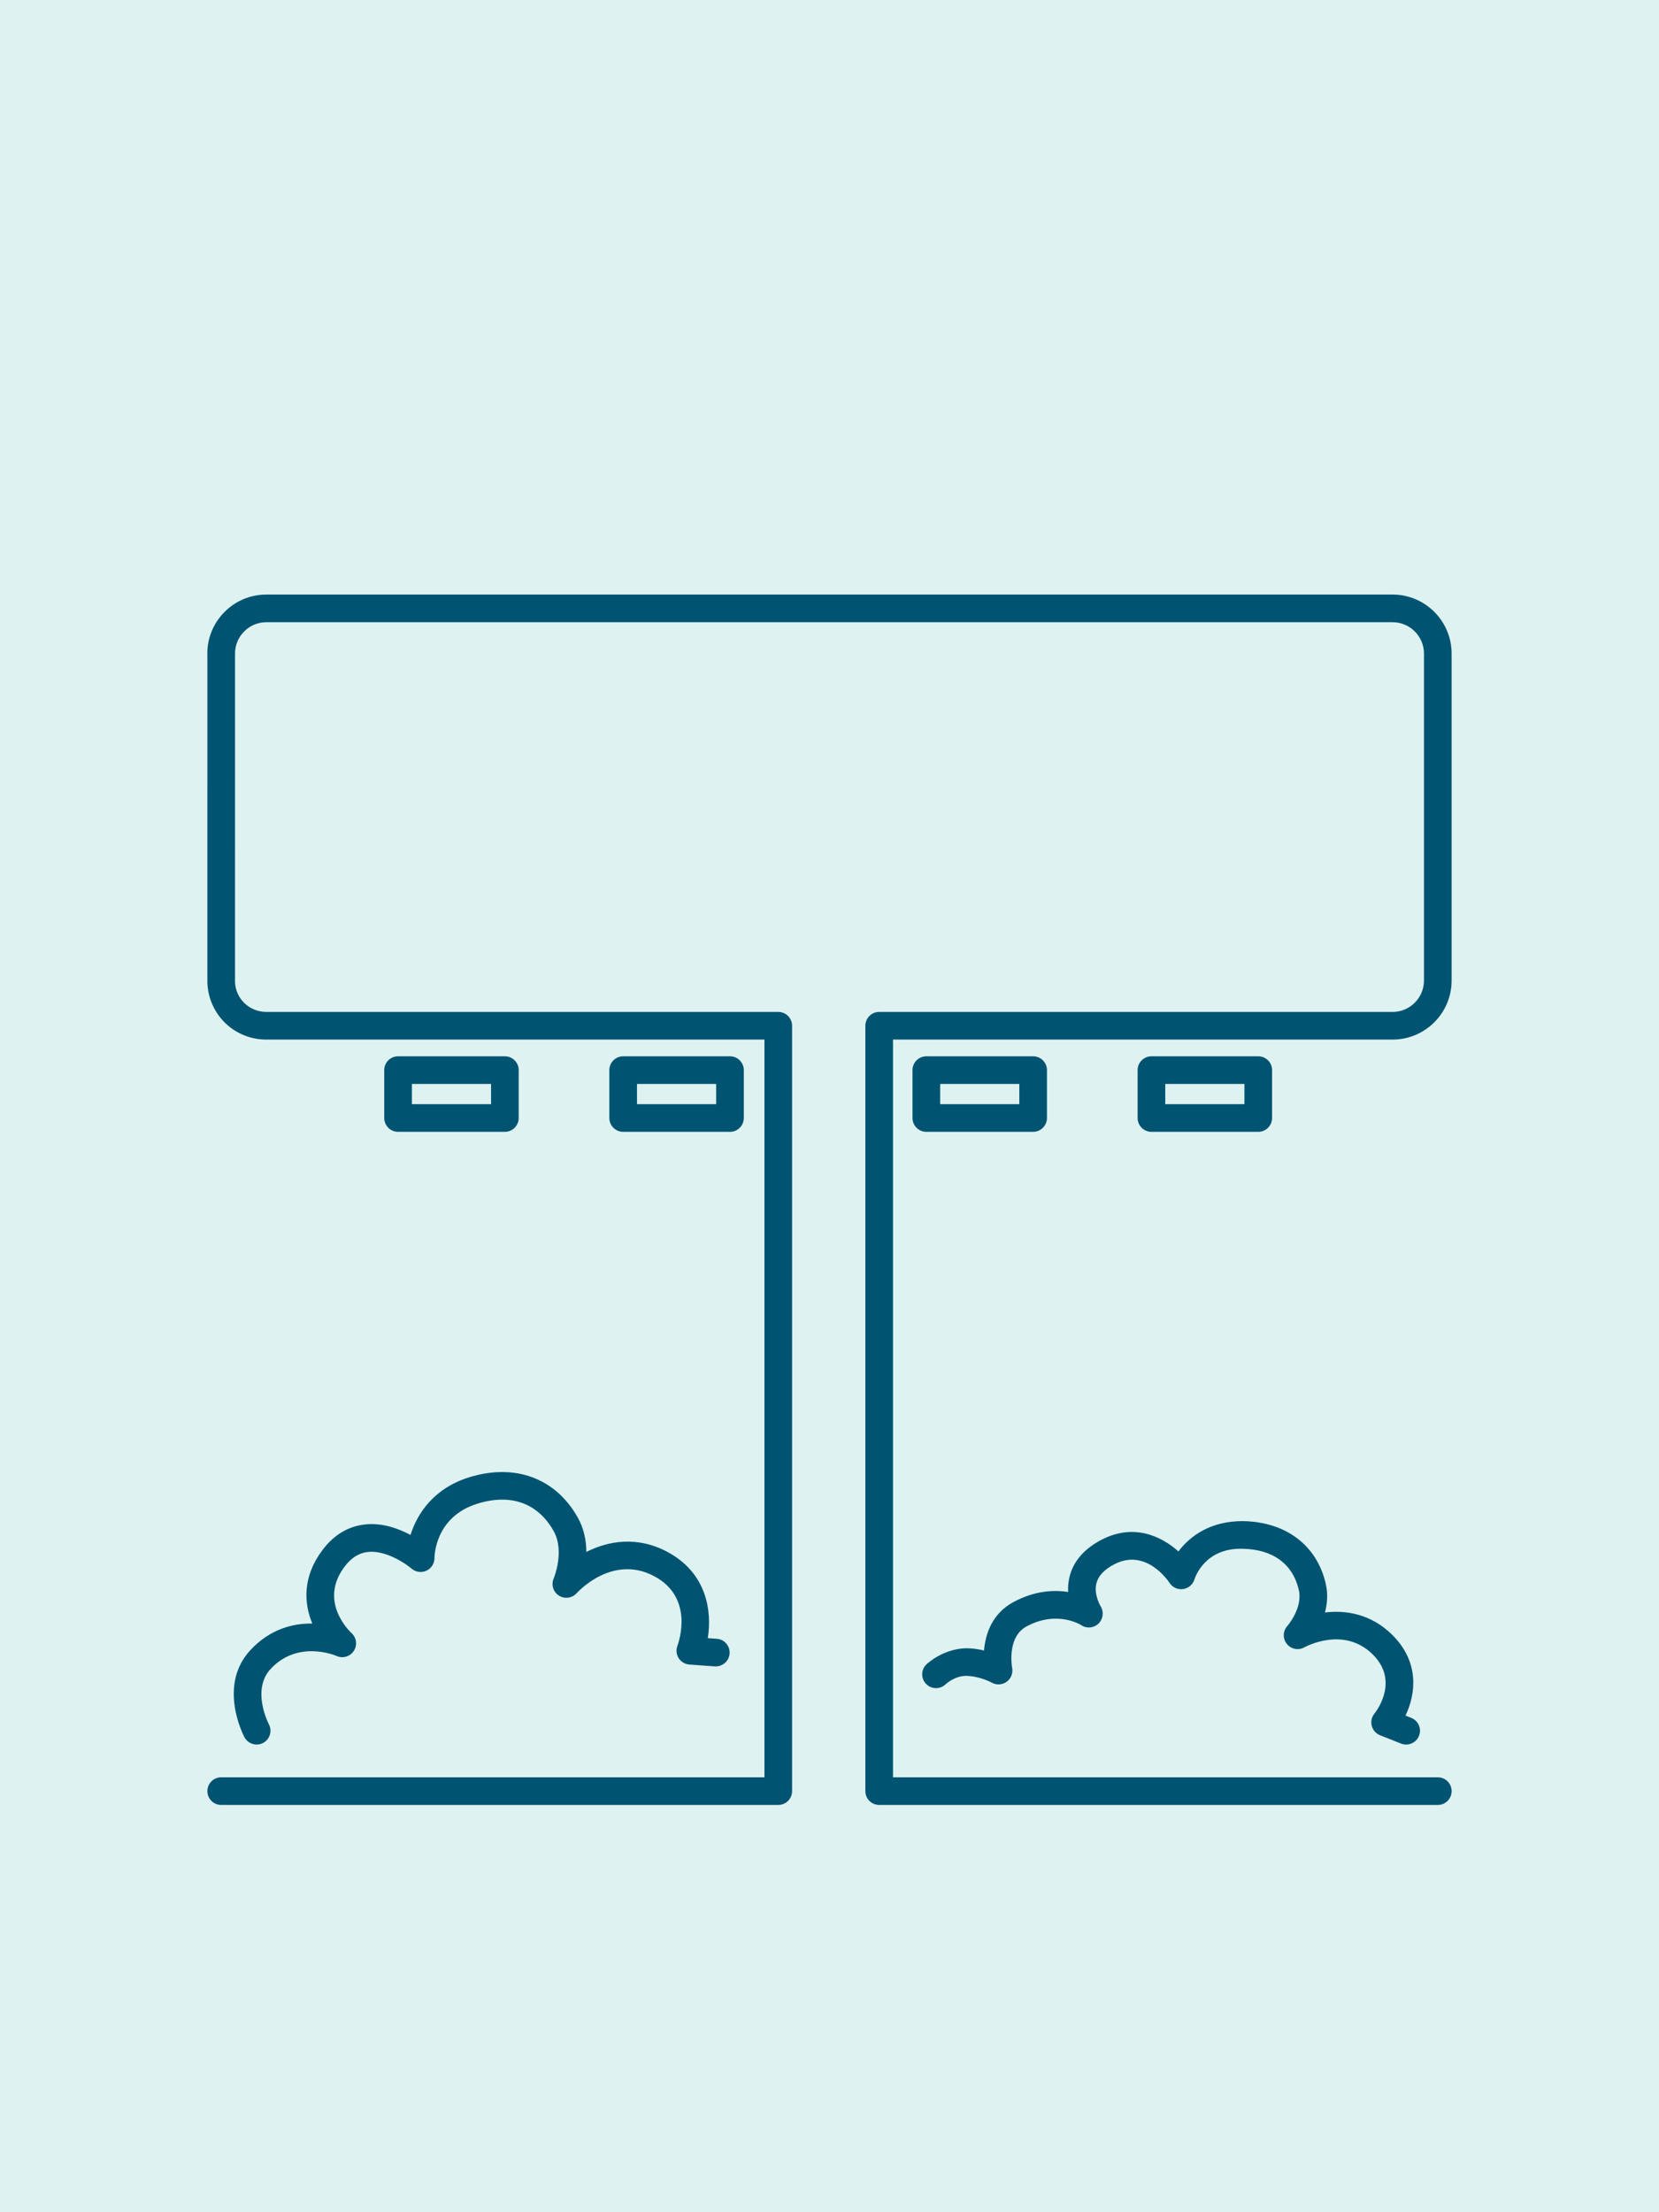
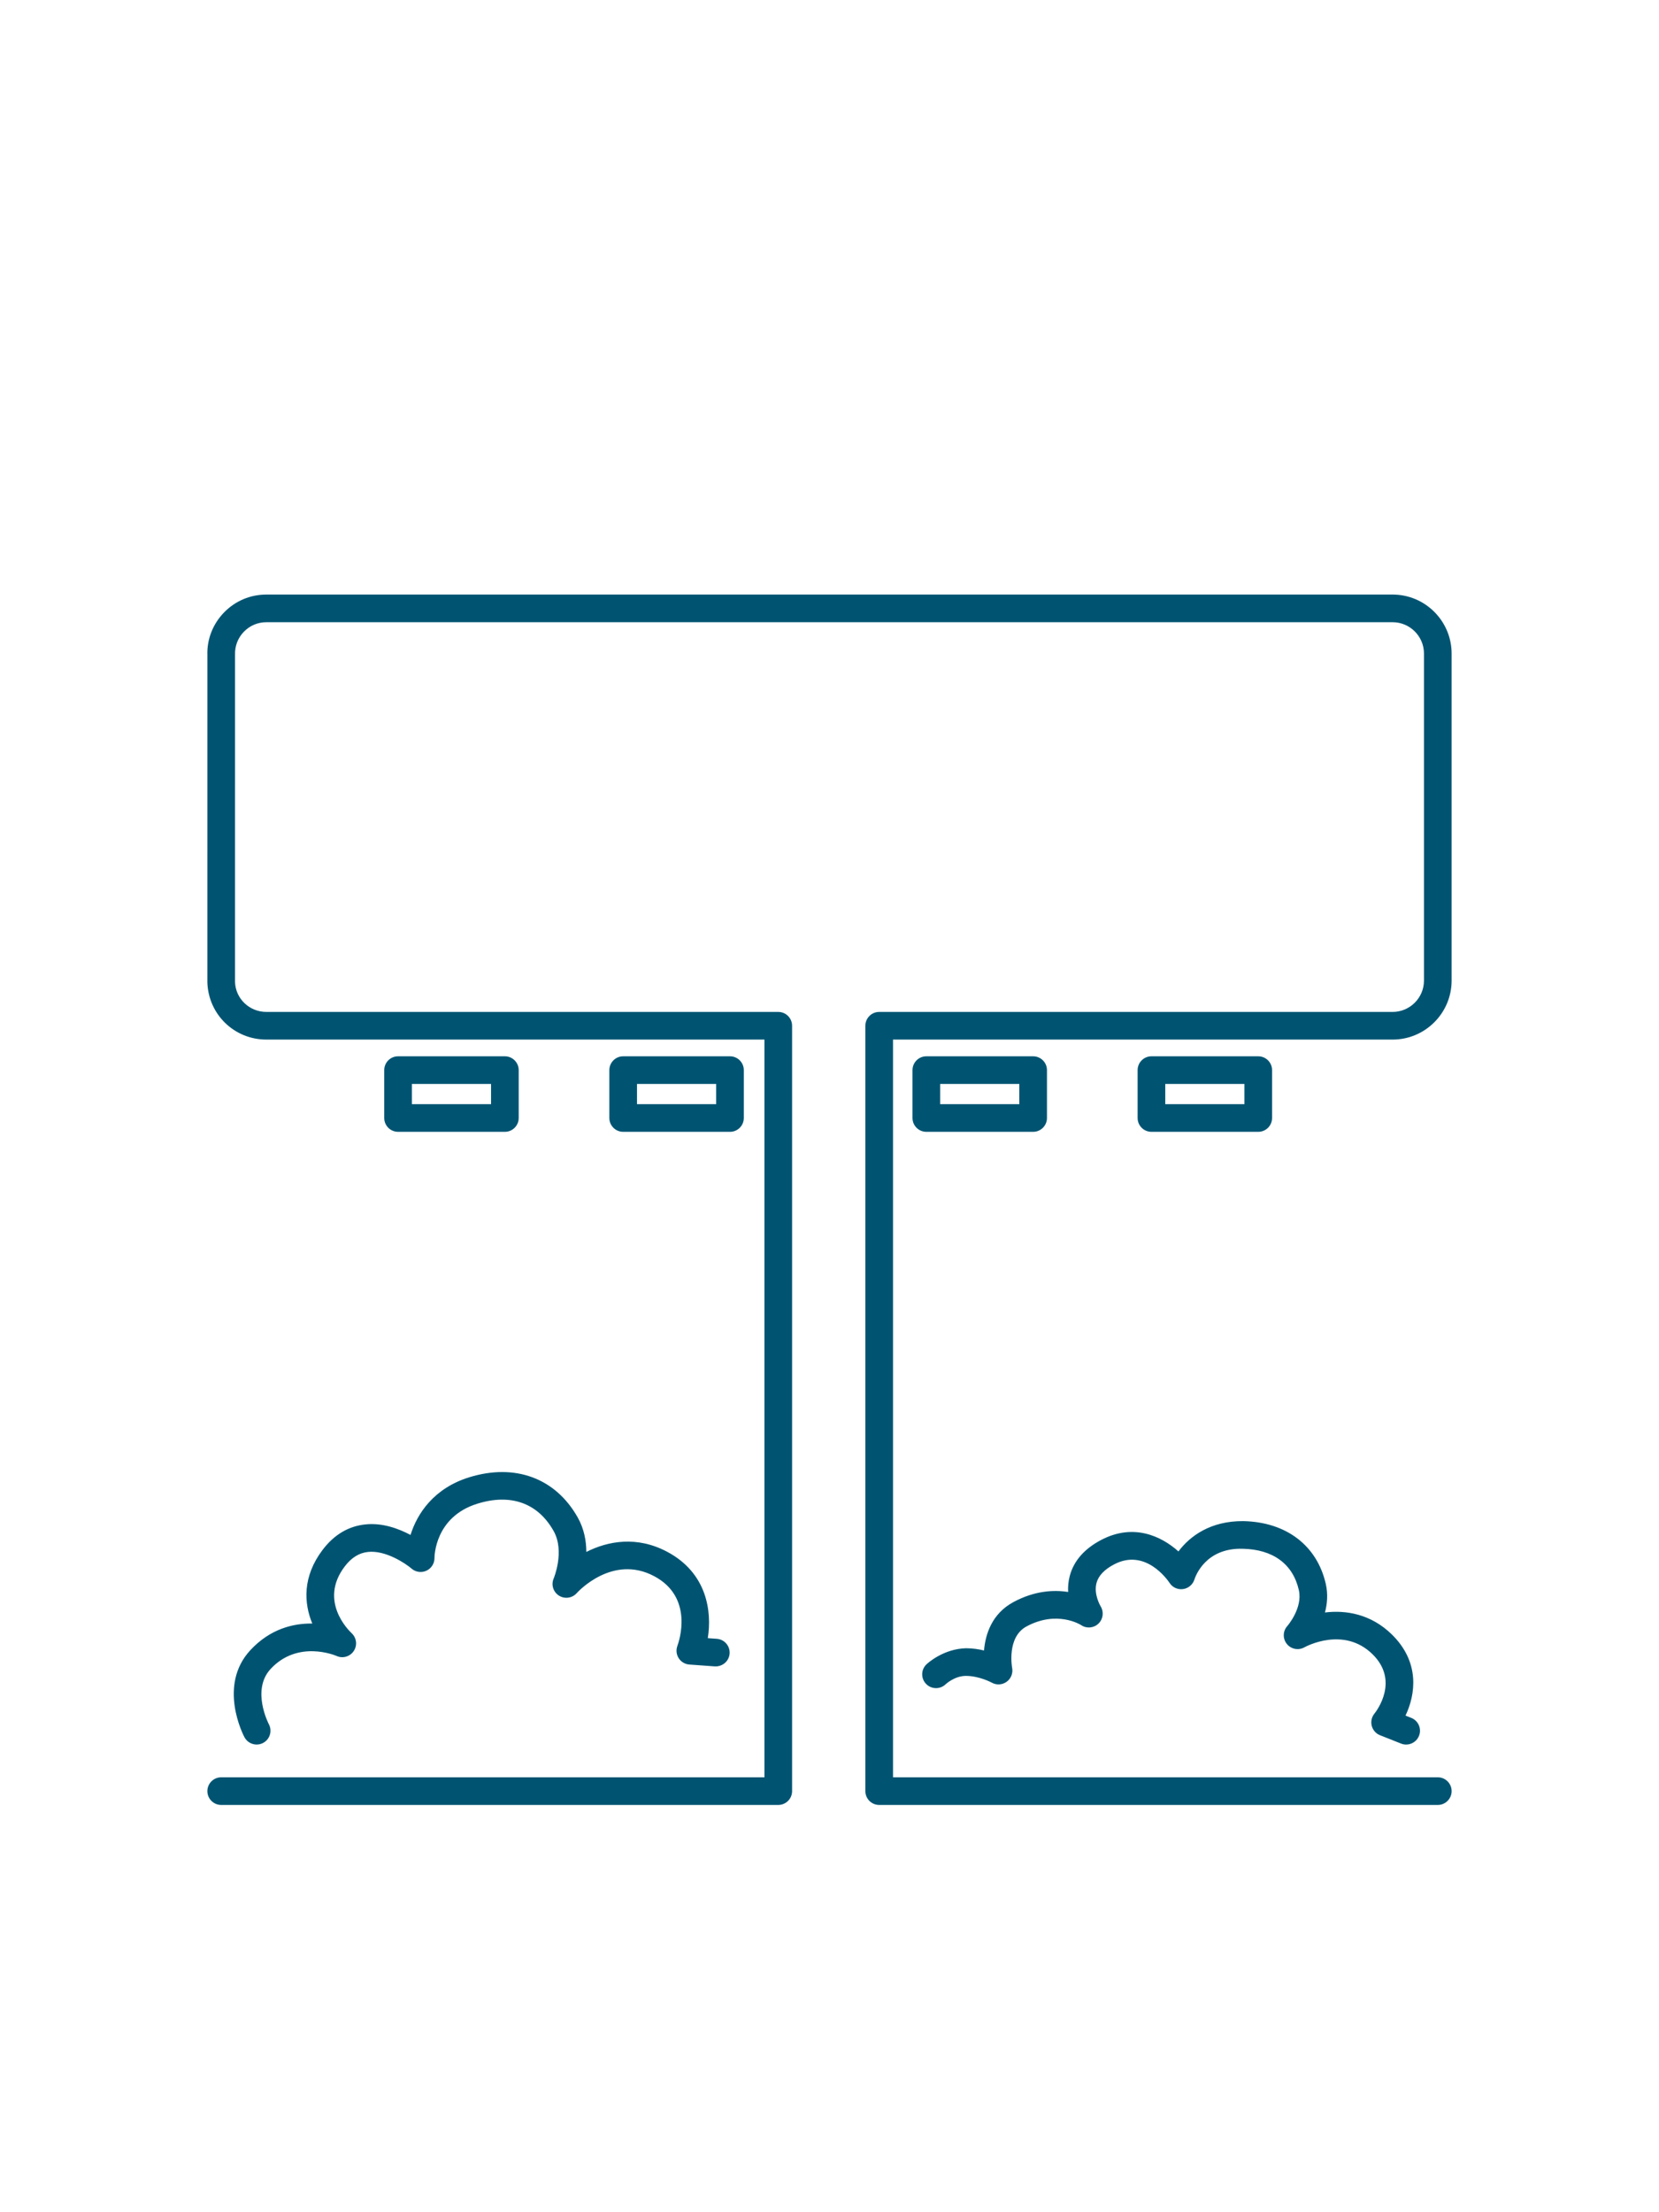
<svg xmlns="http://www.w3.org/2000/svg" id="Layer_2" viewBox="0 0 120 160">
  <defs>
    <style>.cls-1{fill:#005472;}.cls-2{fill:#def2f1;}</style>
  </defs>
  <g id="ddi-svgs">
    <g id="nav-static-billboard">
-       <path id="bg" class="cls-2" d="m120,0v160H0V0h120Z" />
      <path id="icon" class="cls-1" d="m100.732,75.188h-36.138v53.356h39.406c.552,0,1,.448,1,1s-.448,1-1,1h-40.406c-.552,0-1-.448-1-1v-55.356c0-.552.448-1,1-1h37.138c1.25,0,2.268-1.018,2.268-2.268v-23.65c0-1.25-1.018-2.268-2.268-2.268H19.268c-.62,0-1.199.245-1.63.691s-.657,1.033-.637,1.652l-.001,23.683c.04,1.197,1.036,2.16,2.266,2.16h37.028c.552,0,1,.448,1,1v55.356c0,.552-.448,1-1,1H16c-.552,0-1-.448-1-1s.448-1,1-1h39.294v-53.356H19.266c-2.315,0-4.189-1.813-4.266-4.127l.001-23.683c-.038-1.133.388-2.238,1.199-3.076.812-.838,1.901-1.3,3.067-1.3h81.464c2.354,0,4.268,1.915,4.268,4.268v23.65c0,2.354-1.915,4.268-4.268,4.268ZM17.681,125.644c.18.338.526.531.884.531.158,0,.319-.038.468-.117.488-.259.673-.865.414-1.352-.013-.025-1.287-2.47.126-3.996,1.966-2.122,4.669-.987,4.778-.939.445.199.968.044,1.238-.363.27-.407.205-.951-.152-1.284-.249-.233-2.38-2.35-.507-4.823.485-.641,1.038-.986,1.688-1.056,1.269-.138,2.709.826,3.153,1.207.296.257.716.314,1.072.151.356-.163.585-.523.584-.916-0-.121.028-2.975,3.098-3.93,2.417-.753,4.38-.053,5.52,1.975.824,1.465.011,3.416.004,3.432-.196.45-.035.973.377,1.238.413.264.958.19,1.286-.174.104-.116,2.598-2.827,5.603-1.231,2.877,1.526,1.812,4.688,1.683,5.041-.111.295-.077.625.093.892.17.266.456.436.77.459l1.843.134c.551.028,1.03-.374,1.07-.925.04-.551-.374-1.03-.925-1.07l-.653-.047c.31-1.949-.062-4.721-2.943-6.25-2.188-1.161-4.276-.777-5.842.014-.004-.793-.159-1.669-.623-2.493-1.603-2.85-4.541-3.933-7.857-2.904-2.552.794-3.757,2.622-4.237,4.168-.862-.459-2.041-.895-3.276-.76-1.217.126-2.254.745-3.082,1.837-1.47,1.941-1.357,3.858-.748,5.331-1.352-.021-3.04.37-4.483,1.929-2.368,2.557-.504,6.142-.424,6.293Zm81.541-.82c.081.309.303.561.6.678l1.521.603c.121.048.245.071.368.071.398,0,.775-.24.93-.632.204-.514-.048-1.095-.562-1.298l-.415-.165c.734-1.543,1.051-3.863-.98-5.86-1.517-1.491-3.33-1.782-4.847-1.597.167-.621.229-1.328.06-2.07-.636-2.783-2.87-4.479-5.977-4.538-2.35-.016-3.839,1.071-4.68,2.192-1.263-1.13-3.27-2.043-5.577-.837-1.226.641-1.994,1.518-2.284,2.607-.108.406-.137.798-.118,1.163-1.056-.166-2.433-.09-3.957.73-1.566.843-2.028,2.336-2.128,3.501-.387-.093-.826-.16-1.292-.162-1.622.038-2.762,1.057-2.885,1.179-.39.386-.393,1.011-.01,1.404.382.395,1.014.402,1.411.023.006-.006.645-.606,1.465-.606h.009c.981.005,1.857.485,1.862.487.339.192.759.167,1.076-.061.317-.228.472-.621.398-1.004-.004-.022-.411-2.219,1.042-3,2.202-1.185,3.894-.132,3.957-.091.389.262.908.213,1.248-.115.338-.326.402-.848.155-1.249-.005-.009-.525-.865-.296-1.699.143-.519.571-.969,1.275-1.336,2.245-1.176,3.839,1.09,4.011,1.348.21.323.589.495.973.44.382-.052.703-.324.82-.691.074-.233.8-2.3,3.488-2.224,2.191.041,3.635,1.101,4.064,2.983.299,1.308-.824,2.595-.832,2.604-.328.363-.343.909-.039,1.292.304.383.843.489,1.27.251.116-.063,2.854-1.546,4.936.501,1.938,1.905.32,4.058.133,4.293-.202.247-.273.575-.193.884Zm-54.146-42.964c-.552,0-1-.448-1-1v-3.463c0-.552.448-1,1-1h7.726c.552,0,1,.448,1,1v3.463c0,.552-.448,1-1,1h-7.726Zm1-2h5.726v-1.463h-5.726v1.463Zm-17.283,2c-.552,0-1-.448-1-1v-3.463c0-.552.448-1,1-1h7.726c.552,0,1,.448,1,1v3.463c0,.552-.448,1-1,1h-7.726Zm1-2h5.726v-1.463h-5.726v1.463Zm53.494,2c-.552,0-1-.448-1-1v-3.463c0-.552.448-1,1-1h7.726c.552,0,1,.448,1,1v3.463c0,.552-.448,1-1,1h-7.726Zm1-2h5.726v-1.463h-5.726v1.463Zm-17.283,2c-.552,0-1-.448-1-1v-3.463c0-.552.448-1,1-1h7.726c.552,0,1,.448,1,1v3.463c0,.552-.448,1-1,1h-7.726Zm1-2h5.726v-1.463h-5.726v1.463Z" />
    </g>
  </g>
</svg>